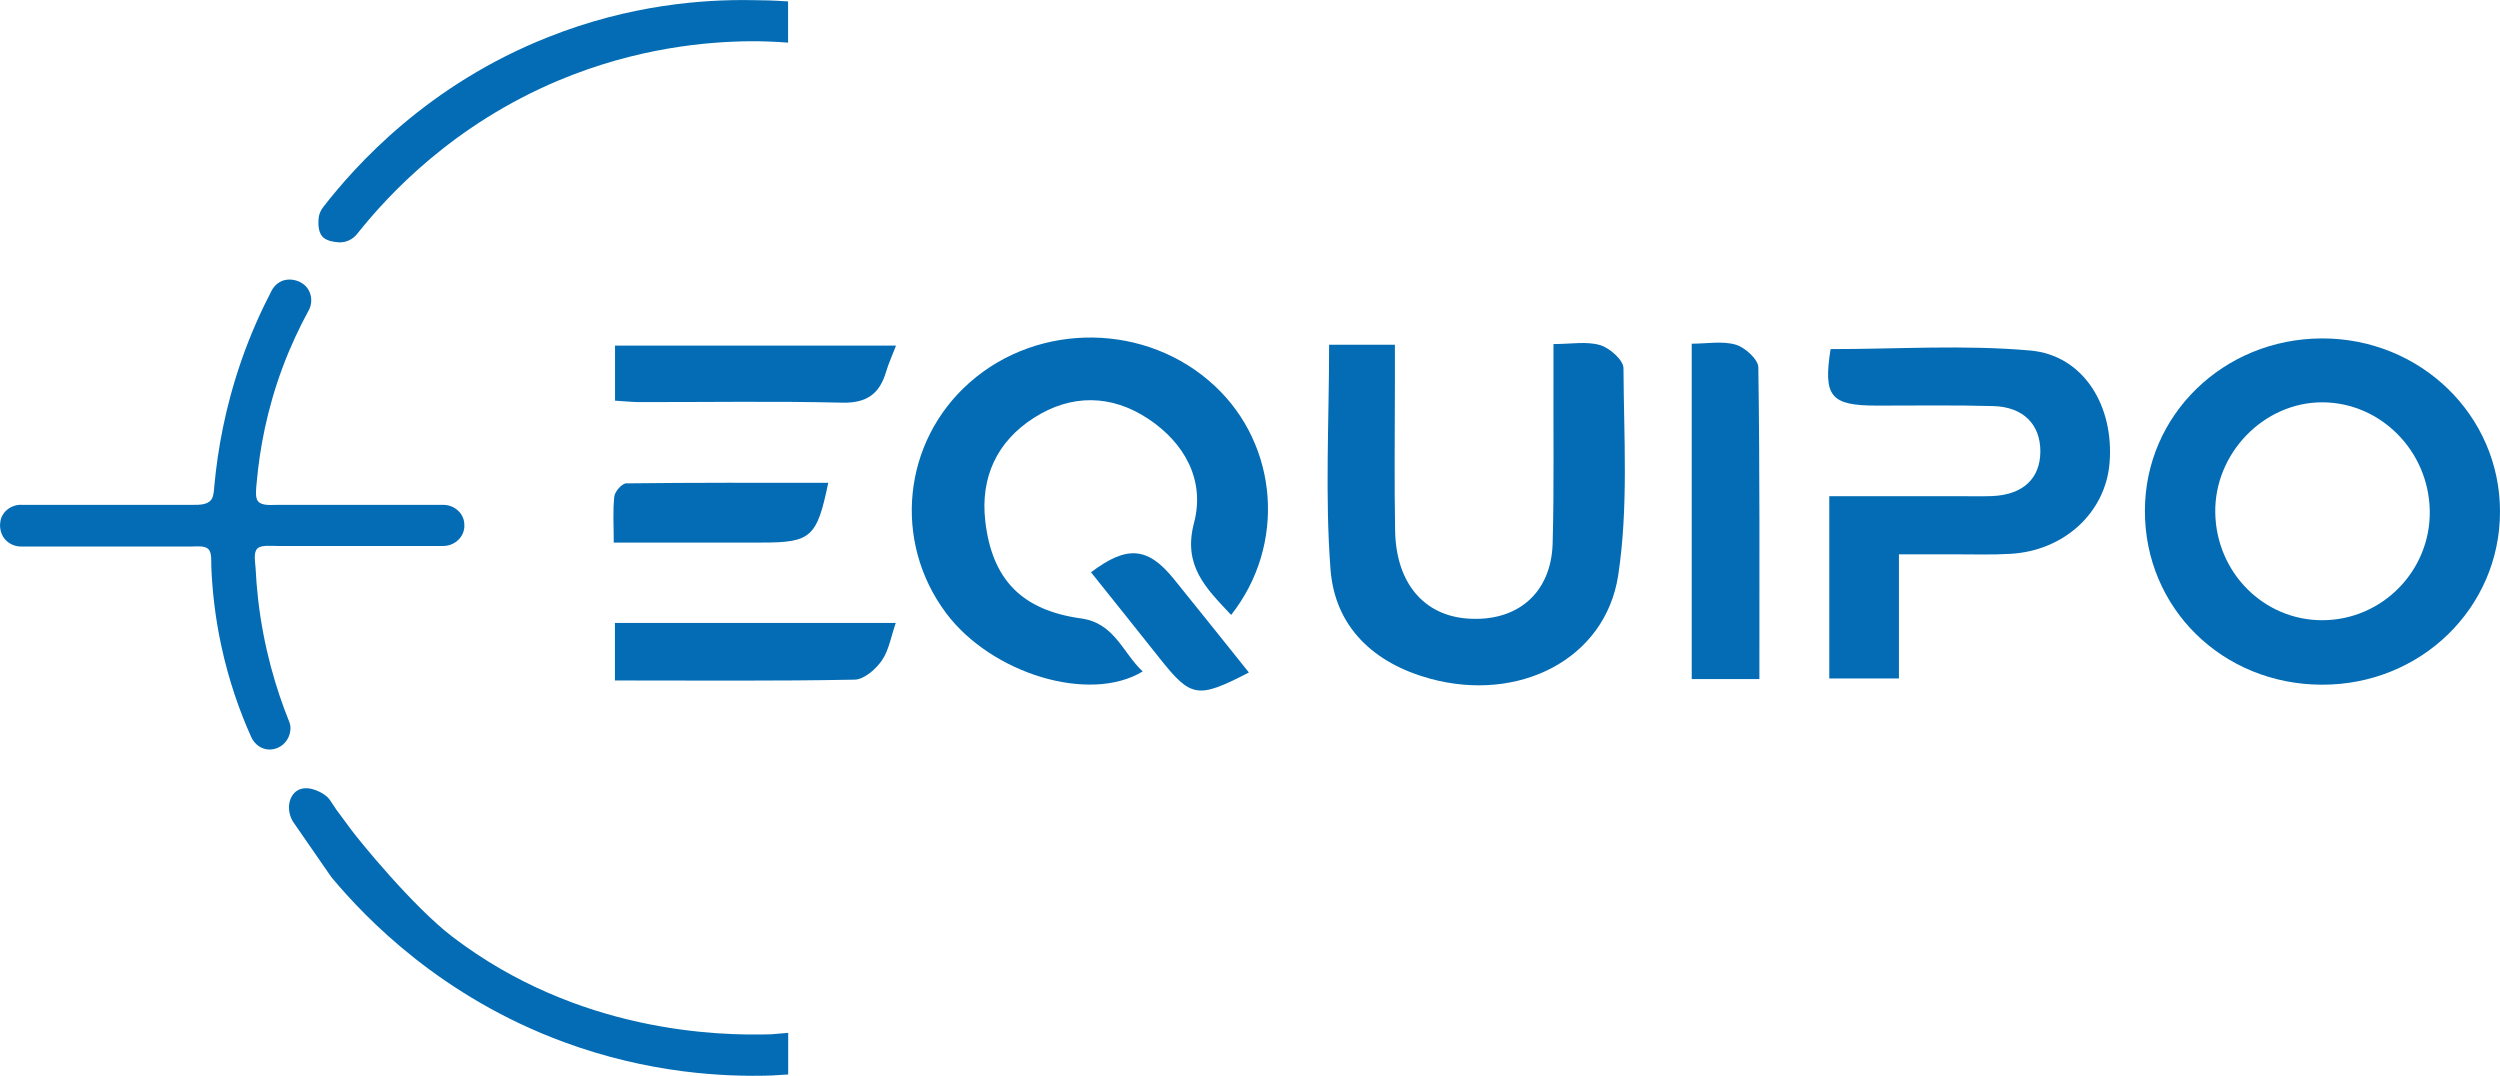
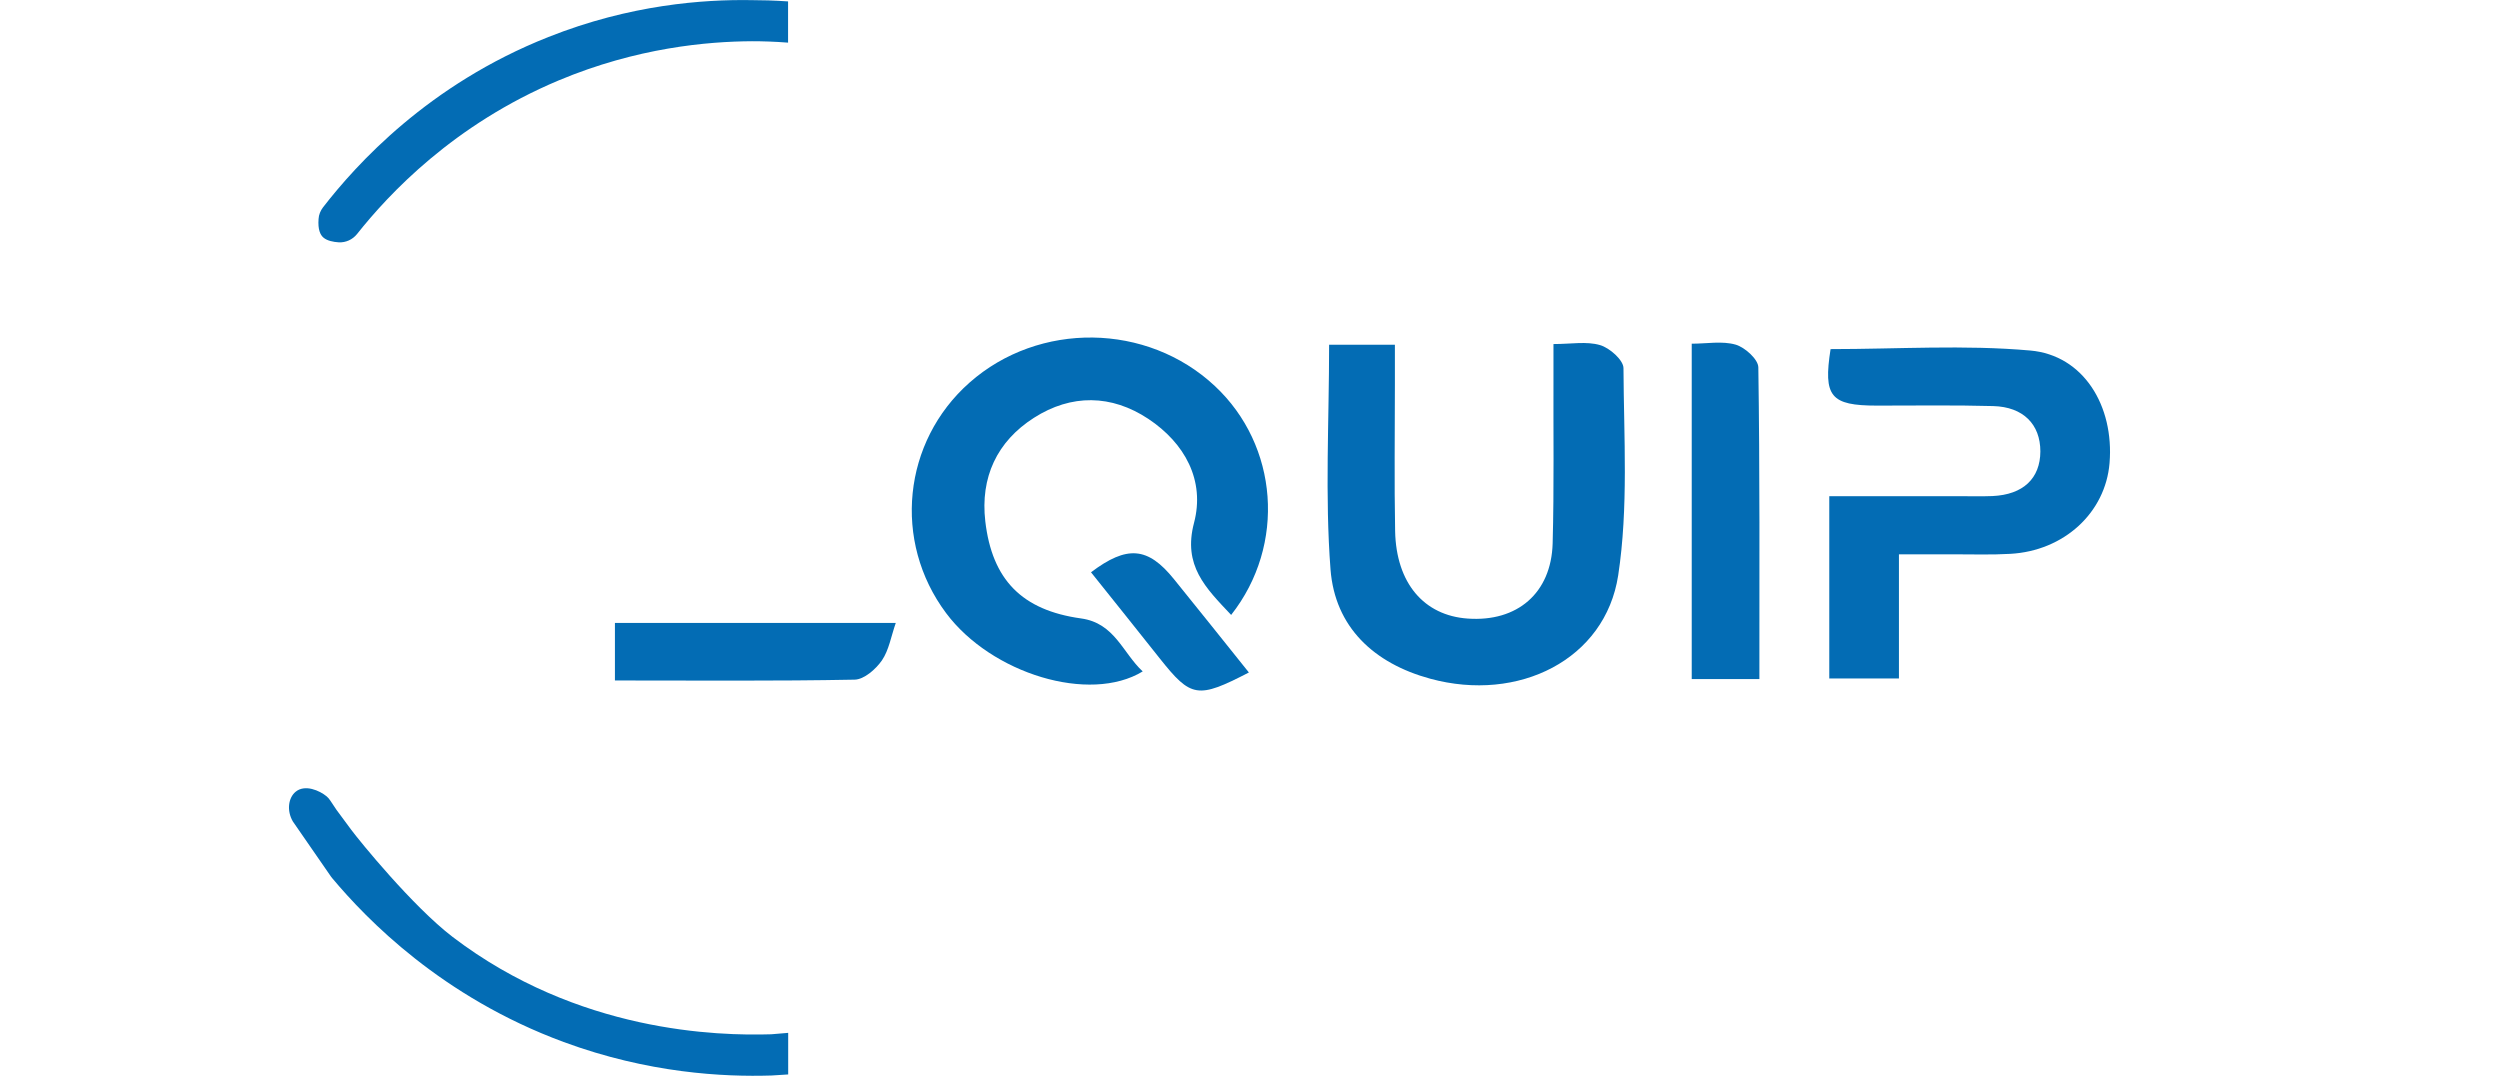
<svg xmlns="http://www.w3.org/2000/svg" id="Capa_1" data-name="Capa 1" viewBox="0 0 212.83 91.57">
  <defs>
    <style>
      .cls-1 {
        fill: #036cb4;
      }
    </style>
  </defs>
  <g>
-     <path class="cls-1" d="m1.79 42.98h14.66c.56 0 1.19-.01 1.52-.42c.22-.27.25-.85.28-1.23c.28-3.02.92-6.66 2.29-10.61c.78-2.25 1.68-4.24 2.58-5.97c.25-.48.71-.85 1.24-.93c.37-.06.76 0 1.12.16c.12.06.24.13.35.21c.69.52.86 1.5.44 2.25c-.76 1.4-1.52 2.99-2.19 4.78c-1.36 3.63-1.97 7-2.22 9.79c-.04.5-.18 1.32.11 1.67c.33.4 1.13.3 1.69.3h14.08c.88 0 1.67.63 1.78 1.5c0 .06.01.13.01.2c0 .07 0 .13 0 .2c-.07.92-.88 1.6-1.8 1.6h-14.16c-.48 0-1.33-.1-1.65.21c-.37.35-.19 1.15-.16 1.7c.04.84.11 1.7.21 2.6c.47 4.13 1.52 7.64 2.63 10.4c.08.19.13.39.13.59c0 .74-.43 1.41-1.1 1.69c-.23.1-.47.14-.71.14c-.68-.01-1.27-.46-1.54-1.08c-.92-2.05-1.88-4.67-2.55-7.79c-.53-2.47-.76-4.73-.84-6.67c-.02-.48.07-1.21-.26-1.53s-1.06-.21-1.55-.21h-14.38c-.72 0-1.4-.42-1.66-1.09c-.13-.33-.17-.68-.11-1.03c.01-.07.03-.14.04-.2c.21-.75.94-1.24 1.72-1.24z" />
    <g>
      <path class="cls-1" d="m67.09 87.93c-.51.05-.99.09-1.43.12c-4.54.14-16.44-.14-27.13-8.29c-3.4-2.6-7.94-8.19-8.63-9.12c-1.19-1.61-1.25-1.69-1.25-1.69c-.55-.8-.58-.93-.85-1.16c-.58-.48-1.84-1.05-2.64-.38c-.61.51-.77 1.59-.23 2.52c1.08 1.57 2.16 3.13 3.25 4.7c.04.05.07.09.11.14c2.92 3.48 9.3 10.1 19.7 13.94c7.21 2.66 13.61 2.98 17.68 2.85c.43-.02.91-.05 1.43-.09v-3.54z" />
      <path class="cls-1" d="m27.54 20.23c.32.27.83.37 1.3.4c.6.03 1.17-.23 1.55-.7c2.73-3.44 8.24-9.33 17.16-13.08c6.68-2.8 12.68-3.32 16.47-3.34c.88 0 1.91.03 3.07.12v-3.51c-1.19-.08-2.26-.11-3.18-.11c-3.99-.06-10.25.37-17.22 3.14c-10.22 4.04-16.37 10.86-19.19 14.5c-.22.29-.36.63-.38.99c-.07.91.15 1.37.43 1.6z" />
    </g>
  </g>
  <g>
-     <path class="cls-1" d="m212.83 43.55c0 8.21-6.75 14.77-15.18 14.74c-8.47-.03-15.08-6.54-15.05-14.84c.02-8.12 6.68-14.6 15.04-14.64c8.41-.03 15.19 6.54 15.19 14.74zm-15.12 9.25c5.11-.01 9.24-4.24 9.14-9.35c-.1-5.07-4.18-9.18-9.13-9.2c-4.99-.02-9.22 4.34-9.13 9.41c.09 5.09 4.13 9.15 9.12 9.14z" />
    <path class="cls-1" d="m104.81 52.35c-2.18-2.31-4.12-4.2-3.16-7.84c.95-3.61-.78-6.78-3.89-8.85c-3.14-2.08-6.55-2.13-9.74-.09c-3.16 2.02-4.57 5.08-4.14 8.81c.58 4.97 3.11 7.57 8.16 8.27c2.86.4 3.53 2.92 5.24 4.51c-4.51 2.75-12.88.2-16.74-4.97c-4.56-6.1-3.69-14.59 2-19.62c5.91-5.22 15.12-5.1 20.88.29c5.41 5.05 6.09 13.52 1.39 19.49z" />
    <path class="cls-1" d="m113.16 29.35h5.59c0 1.16 0 2.24 0 3.33c0 4.18-.06 8.36.02 12.54c.09 4.42 2.45 7.18 6.18 7.44c4.21.3 7.11-2.16 7.23-6.4c.13-4.78.05-9.56.07-14.34c0-.8 0-1.6 0-2.63c1.5 0 2.82-.25 3.97.09c.82.24 1.99 1.28 1.99 1.96c.03 5.89.43 11.87-.45 17.64c-1.1 7.17-8.48 10.85-16 8.8c-4.81-1.31-8.11-4.4-8.49-9.3c-.48-6.28-.12-12.63-.12-19.13z" />
    <path class="cls-1" d="m155.73 57.77v-15.53c3.69 0 7.34 0 10.98 0c.97 0 1.95.03 2.92-.01c2.61-.12 4.06-1.5 4.07-3.8c0-2.3-1.45-3.79-4.01-3.86c-3.29-.09-6.59-.04-9.89-.04c-3.97 0-4.59-.77-3.96-4.81c5.68 0 11.38-.38 17 .12c4.53.4 7.15 4.71 6.75 9.58c-.35 4.23-3.88 7.48-8.46 7.73c-1.57.09-3.15.04-4.72.04c-1.48 0-2.97 0-4.75 0c0 1.89 0 3.59 0 5.28s0 3.42 0 5.29h-5.91z" />
    <path class="cls-1" d="m149.77 57.81h-5.75v-28.55c1.28 0 2.59-.25 3.74.08c.79.23 1.92 1.25 1.93 1.93c.13 8.8.09 17.6.09 26.54z" />
    <path class="cls-1" d="m52.35 57.93v-4.9h23.91c-.4 1.14-.58 2.31-1.18 3.19c-.52.75-1.52 1.63-2.33 1.64c-6.73.13-13.46.07-20.4.07z" />
-     <path class="cls-1" d="m76.28 29.42c-.32.84-.63 1.51-.84 2.21c-.55 1.89-1.64 2.7-3.75 2.65c-5.75-.14-11.51-.04-17.26-.05c-.65 0-1.3-.08-2.07-.12v-4.69h23.91z" />
-     <path class="cls-1" d="m70.51 41.1c-.96 4.66-1.47 5.09-5.68 5.09c-4.09 0-8.18 0-12.58 0c0-1.47-.09-2.72.05-3.94c.05-.41.65-1.09 1-1.1c5.72-.07 11.43-.05 17.21-.05z" />
    <path class="cls-1" d="m106.32 57.25c-4.37 2.26-4.92 2.16-7.59-1.2c-1.94-2.45-3.9-4.89-5.85-7.33c3.07-2.32 4.84-2.16 7.05.57c2.11 2.6 4.2 5.23 6.39 7.96z" />
  </g>
</svg>